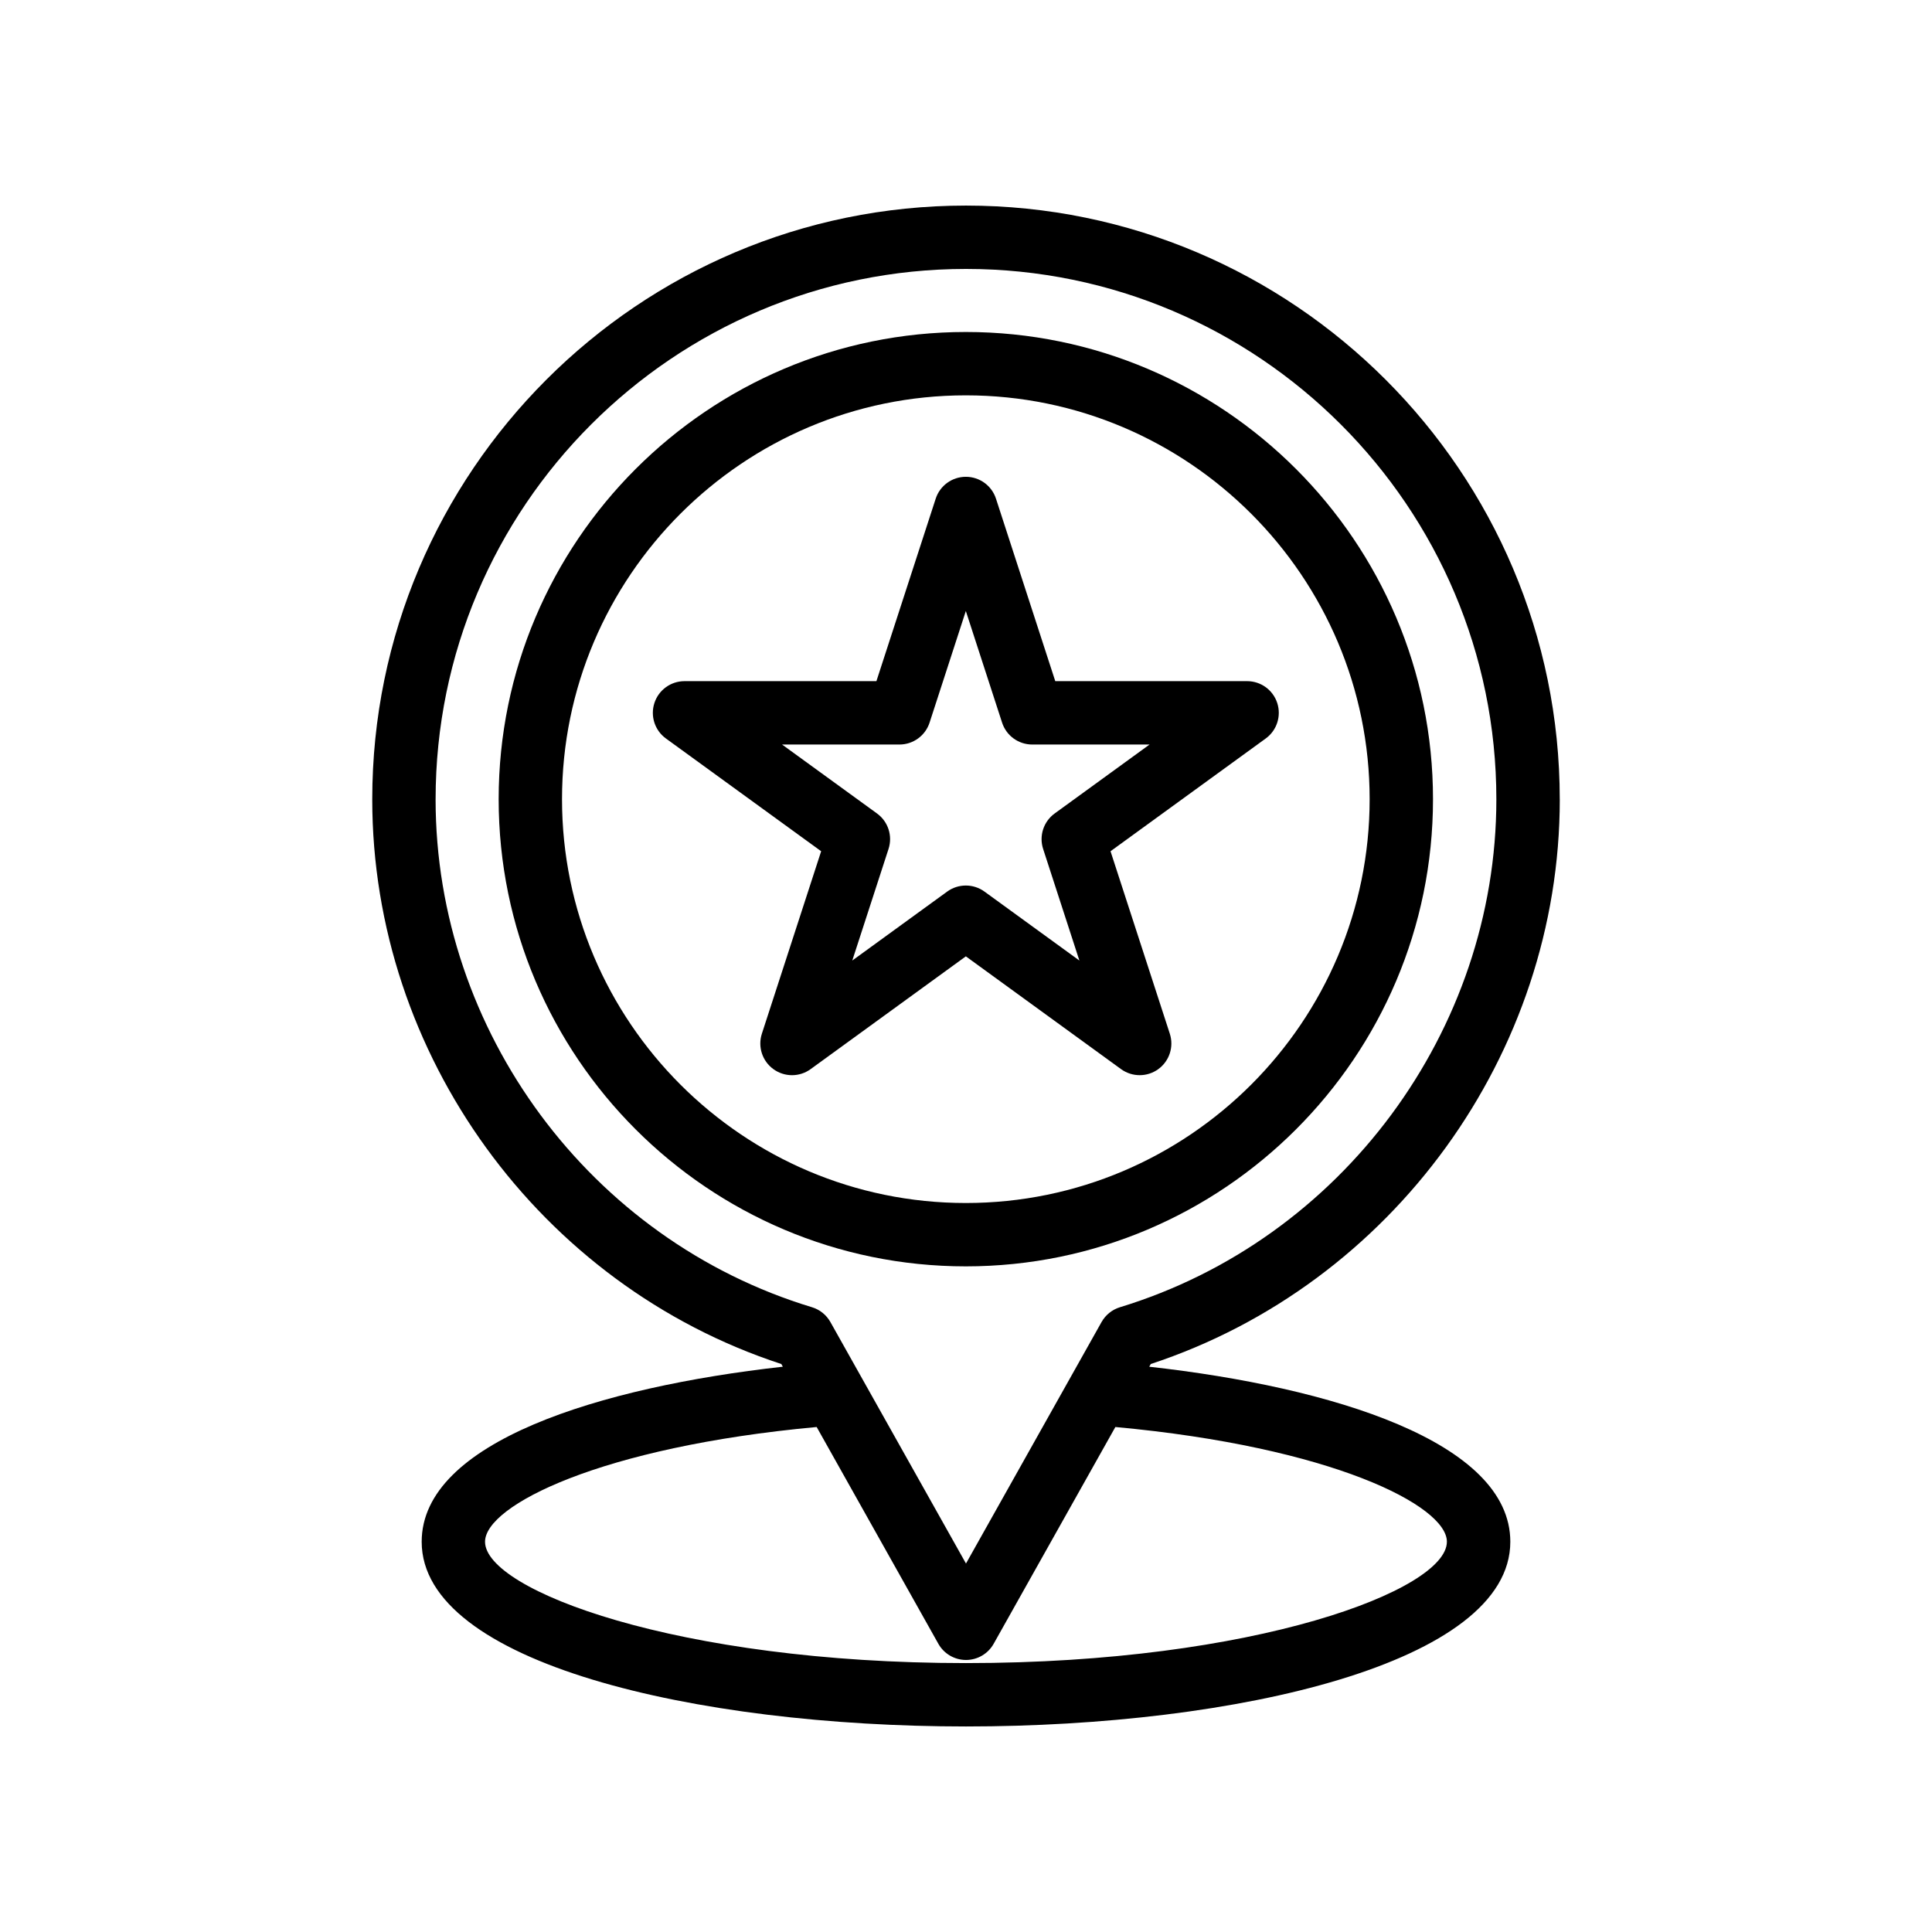
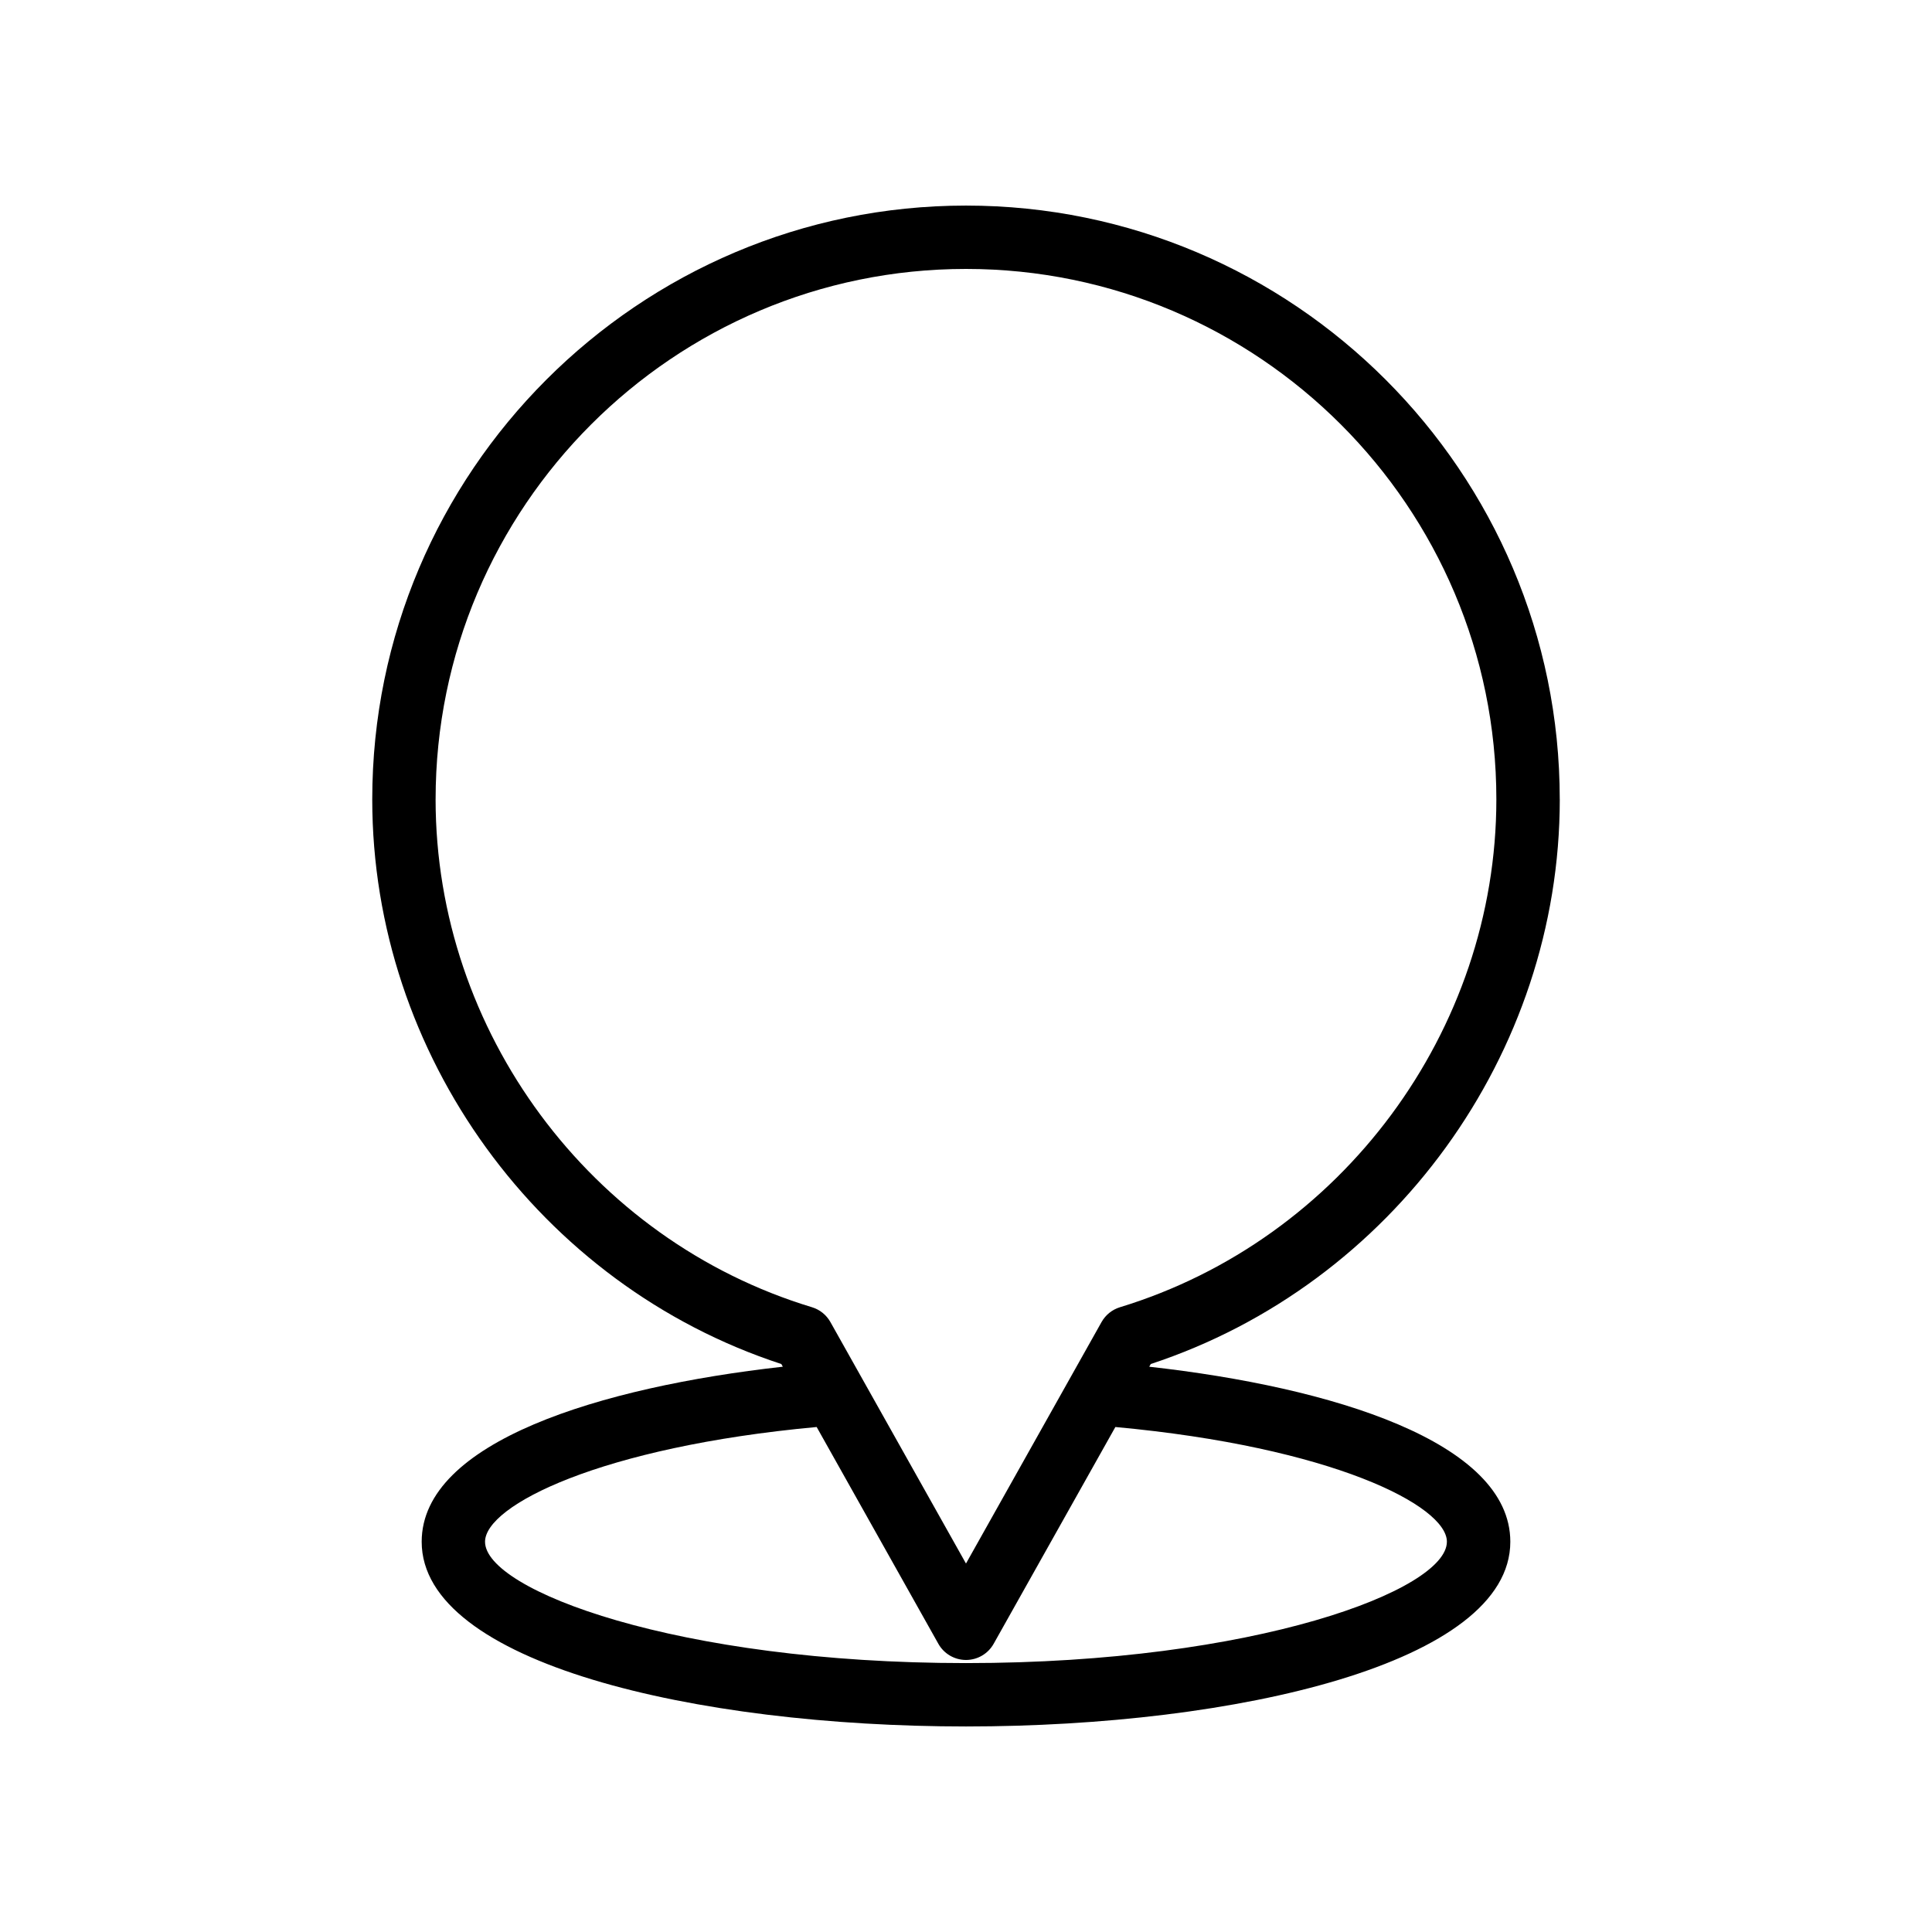
<svg xmlns="http://www.w3.org/2000/svg" fill="#000000" width="800px" height="800px" version="1.1" viewBox="144 144 512 512">
  <g>
    <path d="m557.35 355.83c0-86.762-70.586-157.35-157.35-157.35-86.766 0-157.35 70.59-157.35 157.36 0 67.676 44.402 128.71 108.41 149.64l0.398 0.711c-48.398 5.398-95.707 19.922-95.707 46.391-0.004 32.133 72.559 48.949 144.25 48.949 71.684 0 144.25-16.812 144.25-48.949 0-26.469-47.301-40.988-95.688-46.387l0.406-0.719c63.988-21.078 108.39-82.121 108.39-149.64zm-297.91 0c0-77.504 63.051-140.56 140.56-140.56s140.55 63.055 140.55 140.56c0 61.336-41.016 116.69-99.754 134.6-2.066 0.633-3.812 2.039-4.871 3.918l-35.93 64.004-35.934-64.004c-1.066-1.891-2.812-3.297-4.887-3.922-58.73-17.77-99.738-73.117-99.738-134.6zm268 196.75c0 12.797-50.828 32.156-127.45 32.156-76.621 0-127.45-19.355-127.45-32.156 0-9.59 30.562-25.129 87.883-30.41l32.254 57.457c1.484 2.641 4.289 4.281 7.324 4.281s5.84-1.641 7.324-4.285l32.258-57.453c57.312 5.281 87.859 20.82 87.859 30.41z" />
-     <path d="m523.76 355.79c0-68.27-55.539-123.81-123.81-123.81-68.266 0-123.8 55.543-123.8 123.81 0 68.27 55.539 123.81 123.8 123.81 68.273 0 123.81-55.539 123.81-123.81zm-230.82 0c0-59.012 48.004-107.02 107.01-107.02 59.008 0 107.02 48.008 107.02 107.02 0 59.008-48.012 107.02-107.02 107.02-59.008-0.004-107.01-48.008-107.01-107.02z" />
-     <path d="m441.09 427.33c1.477 1.07 3.207 1.602 4.938 1.602 1.73 0 3.461-0.531 4.938-1.602 2.941-2.141 4.172-5.926 3.047-9.387l-15.711-48.355 41.133-29.883c2.945-2.141 4.172-5.93 3.051-9.391-1.125-3.461-4.348-5.801-7.988-5.801h-50.84l-15.711-48.355c-1.125-3.461-4.348-5.801-7.988-5.801s-6.863 2.34-7.988 5.801l-15.711 48.355h-50.848c-3.641 0-6.863 2.34-7.988 5.801s0.105 7.254 3.051 9.391l41.141 29.883-15.711 48.355c-1.121 3.461 0.105 7.246 3.051 9.387 2.953 2.141 6.922 2.141 9.871 0l41.133-29.887zm-71.227-28.777 9.609-29.578c1.125-3.461-0.105-7.254-3.051-9.391l-25.164-18.277h31.102c3.641 0 6.863-2.34 7.988-5.801l9.609-29.582 9.609 29.582c1.125 3.461 4.348 5.801 7.988 5.801h31.094l-25.156 18.277c-2.945 2.141-4.172 5.93-3.051 9.391l9.609 29.578-25.156-18.277c-1.477-1.07-3.207-1.602-4.938-1.602s-3.461 0.531-4.938 1.602z" />
  </g>
</svg>